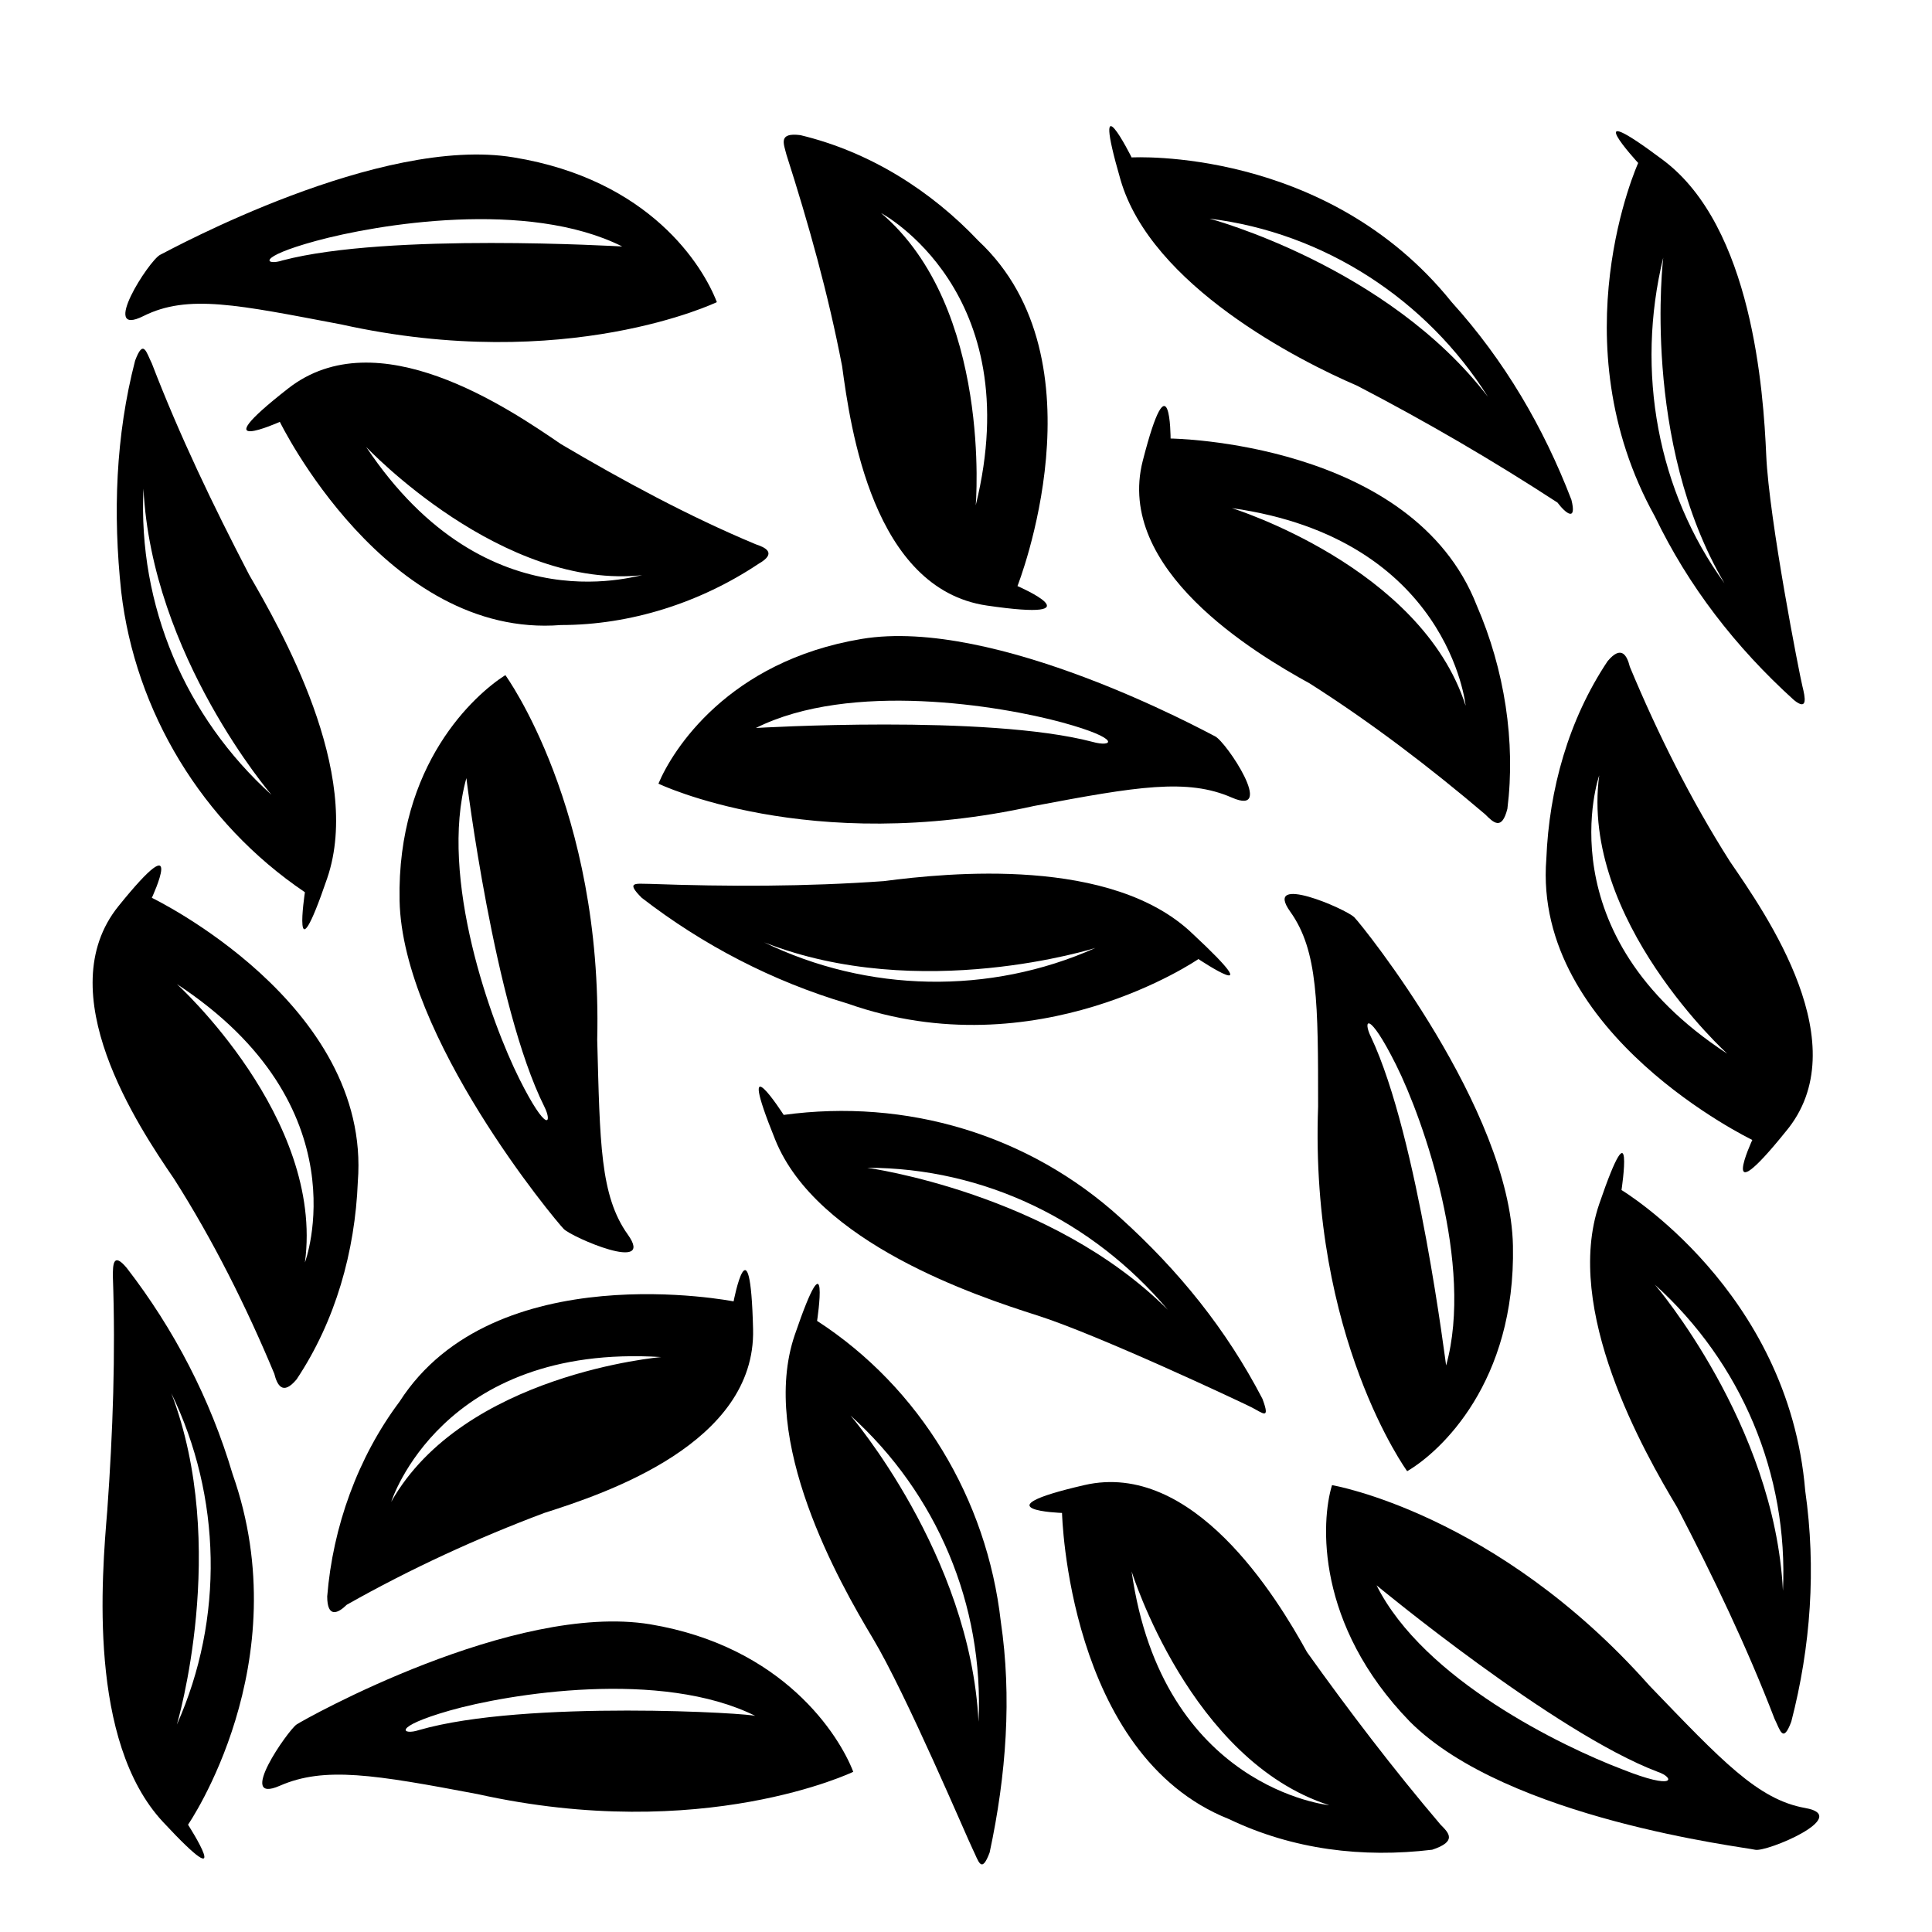
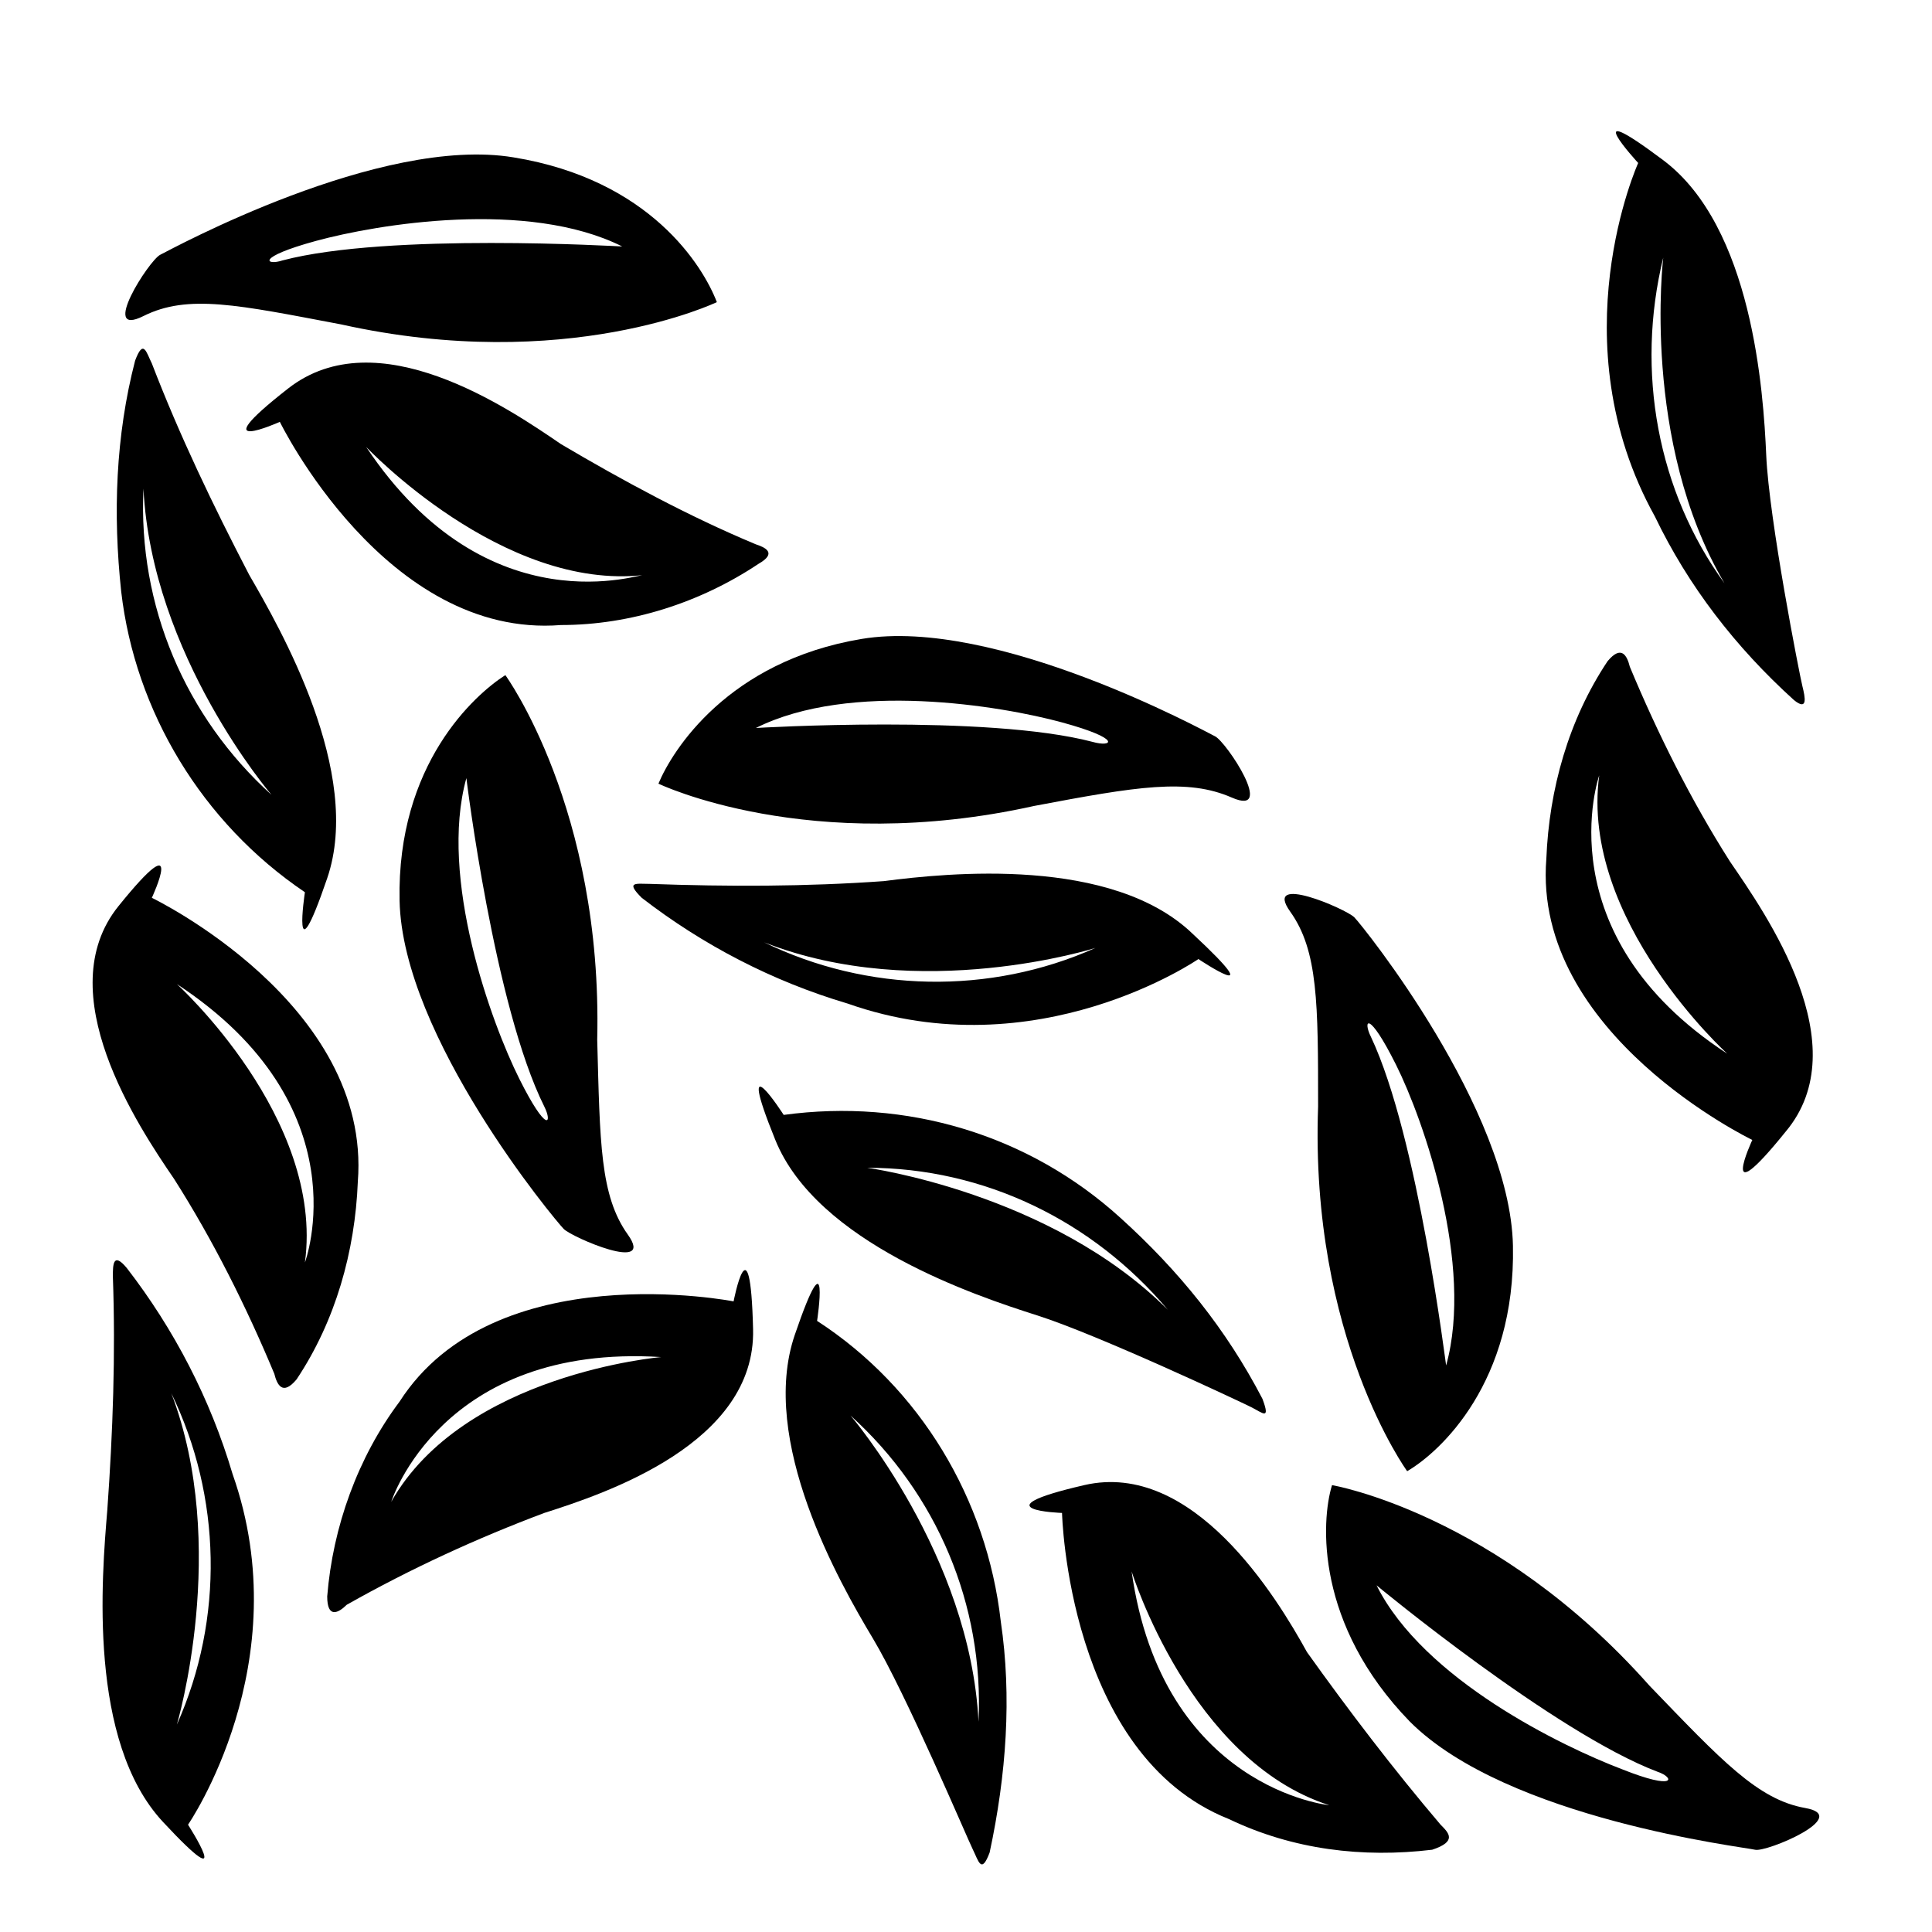
<svg xmlns="http://www.w3.org/2000/svg" fill="#000000" width="800px" height="800px" version="1.1" viewBox="144 144 512 512">
  <g>
    <path d="m280.13 185.71c-35.406-5.902-90.73 24.34-93.684 25.816-2.949 1.477-16.227 22.129-4.426 16.227 11.801-5.902 25.078-2.949 52.371 2.215 59.75 13.277 99.582-5.902 99.582-5.902-3.684-9.59-17.699-32.457-53.844-38.355zm-61.227 27.293c-4.426 1.473-7.375-0.738 8.852-5.164 16.227-4.426 56.062-11.066 81.141 1.477-0.738-0.004-61.961-3.691-89.992 3.688z" />
    <path d="m210.05 296.36c-9.59-18.441-18.441-36.883-25.816-56.062-1.477-2.949-2.215-6.641-4.426-0.738-5.164 19.918-5.902 40.57-3.688 61.223 3.688 31.723 21.391 61.23 48.684 79.668 0 0-3.688 24.344 5.902-3.688 9.59-28.031-12.543-66.387-20.656-80.402zm-28.031-22.867c2.215 44.258 33.93 81.141 33.93 81.141-22.863-20.652-35.402-50.16-33.93-81.141z" />
    <path d="m344.3 288.25c-17.703-7.375-35.406-16.965-51.637-26.555-14.016-9.59-48.684-33.195-72.289-14.754-23.605 18.441-2.215 8.852-2.215 8.852s28.031 57.535 74.5 53.848c18.441 0 36.883-5.902 52.371-16.227 5.172-2.953 1.484-4.426-0.73-5.164zm-103.27-25.816s36.145 38.355 73.766 33.93c0-0.738-41.309 14.754-73.766-33.93z" />
    <path d="m310.38 471.18c-7.375-10.328-7.375-24.344-8.113-51.637 1.477-61.223-24.344-96.633-24.344-96.633-8.113 5.164-28.77 23.605-28.031 59.75 0.738 36.145 41.309 84.828 43.52 87.043 2.215 2.215 24.344 11.805 16.969 1.477zm-28.77-41.309c-7.375-14.754-21.391-53.109-14.016-79.664 0 0 7.375 60.488 20.652 87.043 2.215 4.426 0.742 7.375-6.637-7.379z" />
    <path d="m184.24 381.93s9.59-20.652-8.852 2.215c-18.441 22.867 5.164 58.273 14.754 72.289 10.328 16.227 19.18 33.93 26.555 51.637 0.738 2.949 2.215 5.902 5.902 1.477 10.328-15.492 15.492-33.93 16.227-52.371 3.688-47.215-54.586-75.246-54.586-75.246zm40.57 96.633c5.164-38.355-33.93-73.766-33.93-73.766 49.422 32.457 33.93 73.766 33.93 73.766z" />
    <path d="m478.56 514.7c-9.59-18.441-22.129-33.93-37.621-47.945-24.344-22.129-56.797-31.719-89.254-27.293 0 0-13.277-20.652-2.215 6.641 11.066 27.293 53.109 41.309 69.34 46.473 16.227 5.164 53.848 22.867 56.797 24.344 2.953 1.469 5.164 3.68 2.953-2.219zm-104.75-61.227c30.98 0 59.75 14.016 79.664 37.621-30.98-30.98-79.664-37.621-79.664-37.621z" />
    <path d="m466.02 339.14c-2.949-1.477-58.273-31.719-93.68-25.816s-50.16 29.504-53.848 38.355c0 0 39.832 19.18 99.582 5.902 27.293-5.164 40.57-7.375 52.371-2.215 11.805 5.164-1.473-14.754-4.426-16.227zm-32.453 1.473c-28.031-7.375-89.254-3.688-89.254-3.688 25.078-12.539 64.914-5.902 81.141-1.477 16.227 4.426 13.277 6.641 8.113 5.164z" />
    <path d="m460.12 391.52c-21.391-20.652-64.914-16.227-81.879-14.016-20.652 1.477-41.309 1.477-61.961 0.738-3.688 0-6.641-0.738-2.215 3.688 16.227 12.539 34.668 22.129 54.586 28.031 50.16 17.703 92.941-11.801 92.941-11.801s19.918 13.277-1.473-6.641zm-113.6 2.215c41.309 16.227 87.781 1.477 87.781 1.477-28.031 12.535-60.488 11.801-87.781-1.477z" />
    <path d="m338.41 488.88s-63.438-12.539-88.516 26.555c-11.066 14.754-17.703 33.195-19.18 51.637 0 5.902 2.949 4.426 5.164 2.215 16.965-9.59 34.668-17.703 52.371-24.344 16.227-5.164 56.062-18.441 55.324-48.684-0.738-30.246-5.164-7.379-5.164-7.379zm-90.73 53.113s13.277-42.047 71.551-38.355c0-0.004-52.371 4.422-71.551 38.355z" />
    <path d="m409.22 573.71c-3.688-32.457-21.391-61.961-48.684-79.664 0 0 3.688-24.344-5.902 3.688-9.59 28.031 11.801 65.648 20.652 80.402 8.852 14.754 25.078 53.109 26.555 56.062 1.477 2.949 2.215 6.641 4.426 0.738 4.43-20.656 5.902-41.312 2.953-61.227zm-5.902 26.555c-2.215-44.258-33.93-81.141-33.93-81.141 22.867 20.652 35.406 50.16 33.93 81.141z" />
-     <path d="m316.28 574.45c-36.145-5.898-91.469 25.082-93.684 26.559-2.215 1.477-16.227 21.391-4.426 16.227s25.078-2.949 52.371 2.215c59.75 13.277 99.582-5.902 99.582-5.902-3.684-9.59-18.438-33.195-53.844-39.098zm-61.227 28.031c-4.426 1.477-7.375-0.738 8.113-5.164 15.492-4.426 56.062-11.066 81.141 1.477 0-0.738-61.223-4.426-89.254 3.688z" />
    <path d="m205.63 534.62c-5.902-19.918-15.492-38.355-28.031-54.586-3.688-4.426-3.688-0.738-3.688 2.215 0.738 20.652 0 41.309-1.477 61.961-1.473 17.703-5.16 61.227 14.754 82.617 19.918 21.391 6.641 0.738 6.641 0.738s29.504-42.785 11.801-92.945zm-14.75 66.391s14.016-47.211-1.477-87.781c13.277 27.293 14.016 59.75 1.477 87.781z" />
-     <path d="m560.44 276.45c-7.375-19.18-17.703-36.883-31.719-52.371-33.195-41.309-84.828-38.355-84.828-38.355s-11.066-22.129-2.949 5.902c8.113 28.031 47.211 47.945 62.699 54.586 18.441 9.59 36.145 19.918 53.109 30.98 2.211 2.945 5.16 5.156 3.688-0.742zm-95.895-74.504c30.242 3.688 57.535 21.391 73.766 47.211-26.559-34.672-73.766-47.211-73.766-47.211z" />
-     <path d="m413.64 299.31s23.605-59.75-10.328-91.469c-12.539-13.277-28.77-23.605-47.211-28.031-5.902-0.738-4.426 2.215-3.688 5.164 5.902 18.441 11.066 36.883 14.754 56.062 2.215 16.227 8.113 59.012 38.355 63.438 30.246 4.426 8.117-5.164 8.117-5.164zm-11.062-21.391s4.426-52.371-25.078-77.453c-0.004 0 39.09 20.656 25.078 77.453z" />
-     <path d="m535.36 304.47c-16.965-43.52-81.141-44.258-81.141-44.258s0-22.867-7.375 5.902c-7.375 28.77 29.504 50.898 44.258 59.012 16.227 10.328 31.719 22.129 46.473 34.668 2.215 2.215 4.426 4.426 5.902-1.477 2.211-17.703-0.742-36.879-8.117-53.848zm-64.914-25.816c57.535 8.113 61.961 52.371 61.961 52.371-11.801-36.879-61.961-52.371-61.961-52.371z" />
    <path d="m502.9 387.09c-2.215-2.215-24.344-11.801-16.965-1.477 7.375 10.328 7.375 24.344 7.375 51.637-2.215 61.223 23.605 96.633 23.605 96.633 8.852-5.164 28.77-23.605 28.031-59.75-0.738-36.145-39.832-84.832-42.047-87.043zm4.426 31.719c-2.215-4.426-0.738-7.375 6.641 7.375 7.375 14.754 20.652 53.109 13.277 79.664 0 0.738-7.375-60.484-19.918-87.039z" />
-     <path d="m622.4 539.04c-4.426-53.109-48.684-79.664-48.684-79.664s3.688-24.344-5.902 3.688 11.801 65.648 20.652 80.402c9.59 18.441 18.441 36.883 25.816 56.062 1.477 2.949 2.215 6.641 4.426 0.738 5.164-19.918 6.641-40.57 3.691-61.227zm-5.902 26.555c-2.215-44.258-33.93-81.141-33.93-81.141 22.867 20.656 35.406 50.16 33.93 81.141z" />
    <path d="m602.48 372.34c-10.328-16.227-19.18-33.93-26.555-51.637-0.738-2.949-2.215-5.902-5.902-1.477-10.328 15.492-15.492 33.93-16.227 52.371-3.688 46.473 54.586 74.5 54.586 74.5s-9.59 20.652 8.852-2.215c19.18-22.859-5.164-57.527-14.754-71.543zm-34.668-22.867c-5.164 38.355 33.93 73.766 33.93 73.766-48.684-31.719-33.93-73.766-33.93-73.766z" />
    <path d="m621.66 325.87c-0.738-2.949-8.852-44.258-9.59-61.223-0.738-16.969-3.688-60.488-27.293-78.195-23.605-17.703-6.641 0.738-6.641 0.738s-21.391 47.211 4.426 93.68c8.852 18.441 21.391 34.668 36.883 48.684 3.691 2.953 2.953-0.734 2.215-3.684zm-36.883-113.6s-5.902 48.684 16.227 86.305c-17.703-24.344-23.602-56.062-16.227-86.305z" />
    <path d="m622.4 623.14c-12.539-2.215-22.129-12.539-41.309-32.457-40.57-45.734-84.09-53.109-84.09-53.109-2.949 9.59-4.426 36.883 20.652 62.699 25.816 25.816 88.516 33.195 91.469 33.93 2.949 0.738 25.816-8.852 13.277-11.062zm-48.684-10.328c-15.492-5.902-52.371-23.605-64.914-48.684 0 0 47.211 39.094 74.5 49.422 4.426 1.473 5.164 5.164-9.586-0.738z" />
    <path d="m525.77 627.56c-12.539-14.754-24.344-30.242-35.406-45.734-8.113-14.754-30.242-50.898-59.012-44.258-28.77 6.641-5.902 7.375-5.902 7.375s1.477 64.176 44.258 81.141c16.965 8.113 35.406 10.328 53.848 8.113 6.641-2.211 4.43-4.426 2.215-6.637zm-81.879-67.125s15.492 50.16 52.371 61.961c0.004 0-44.254-4.426-52.371-61.961z" />
  </g>
</svg>